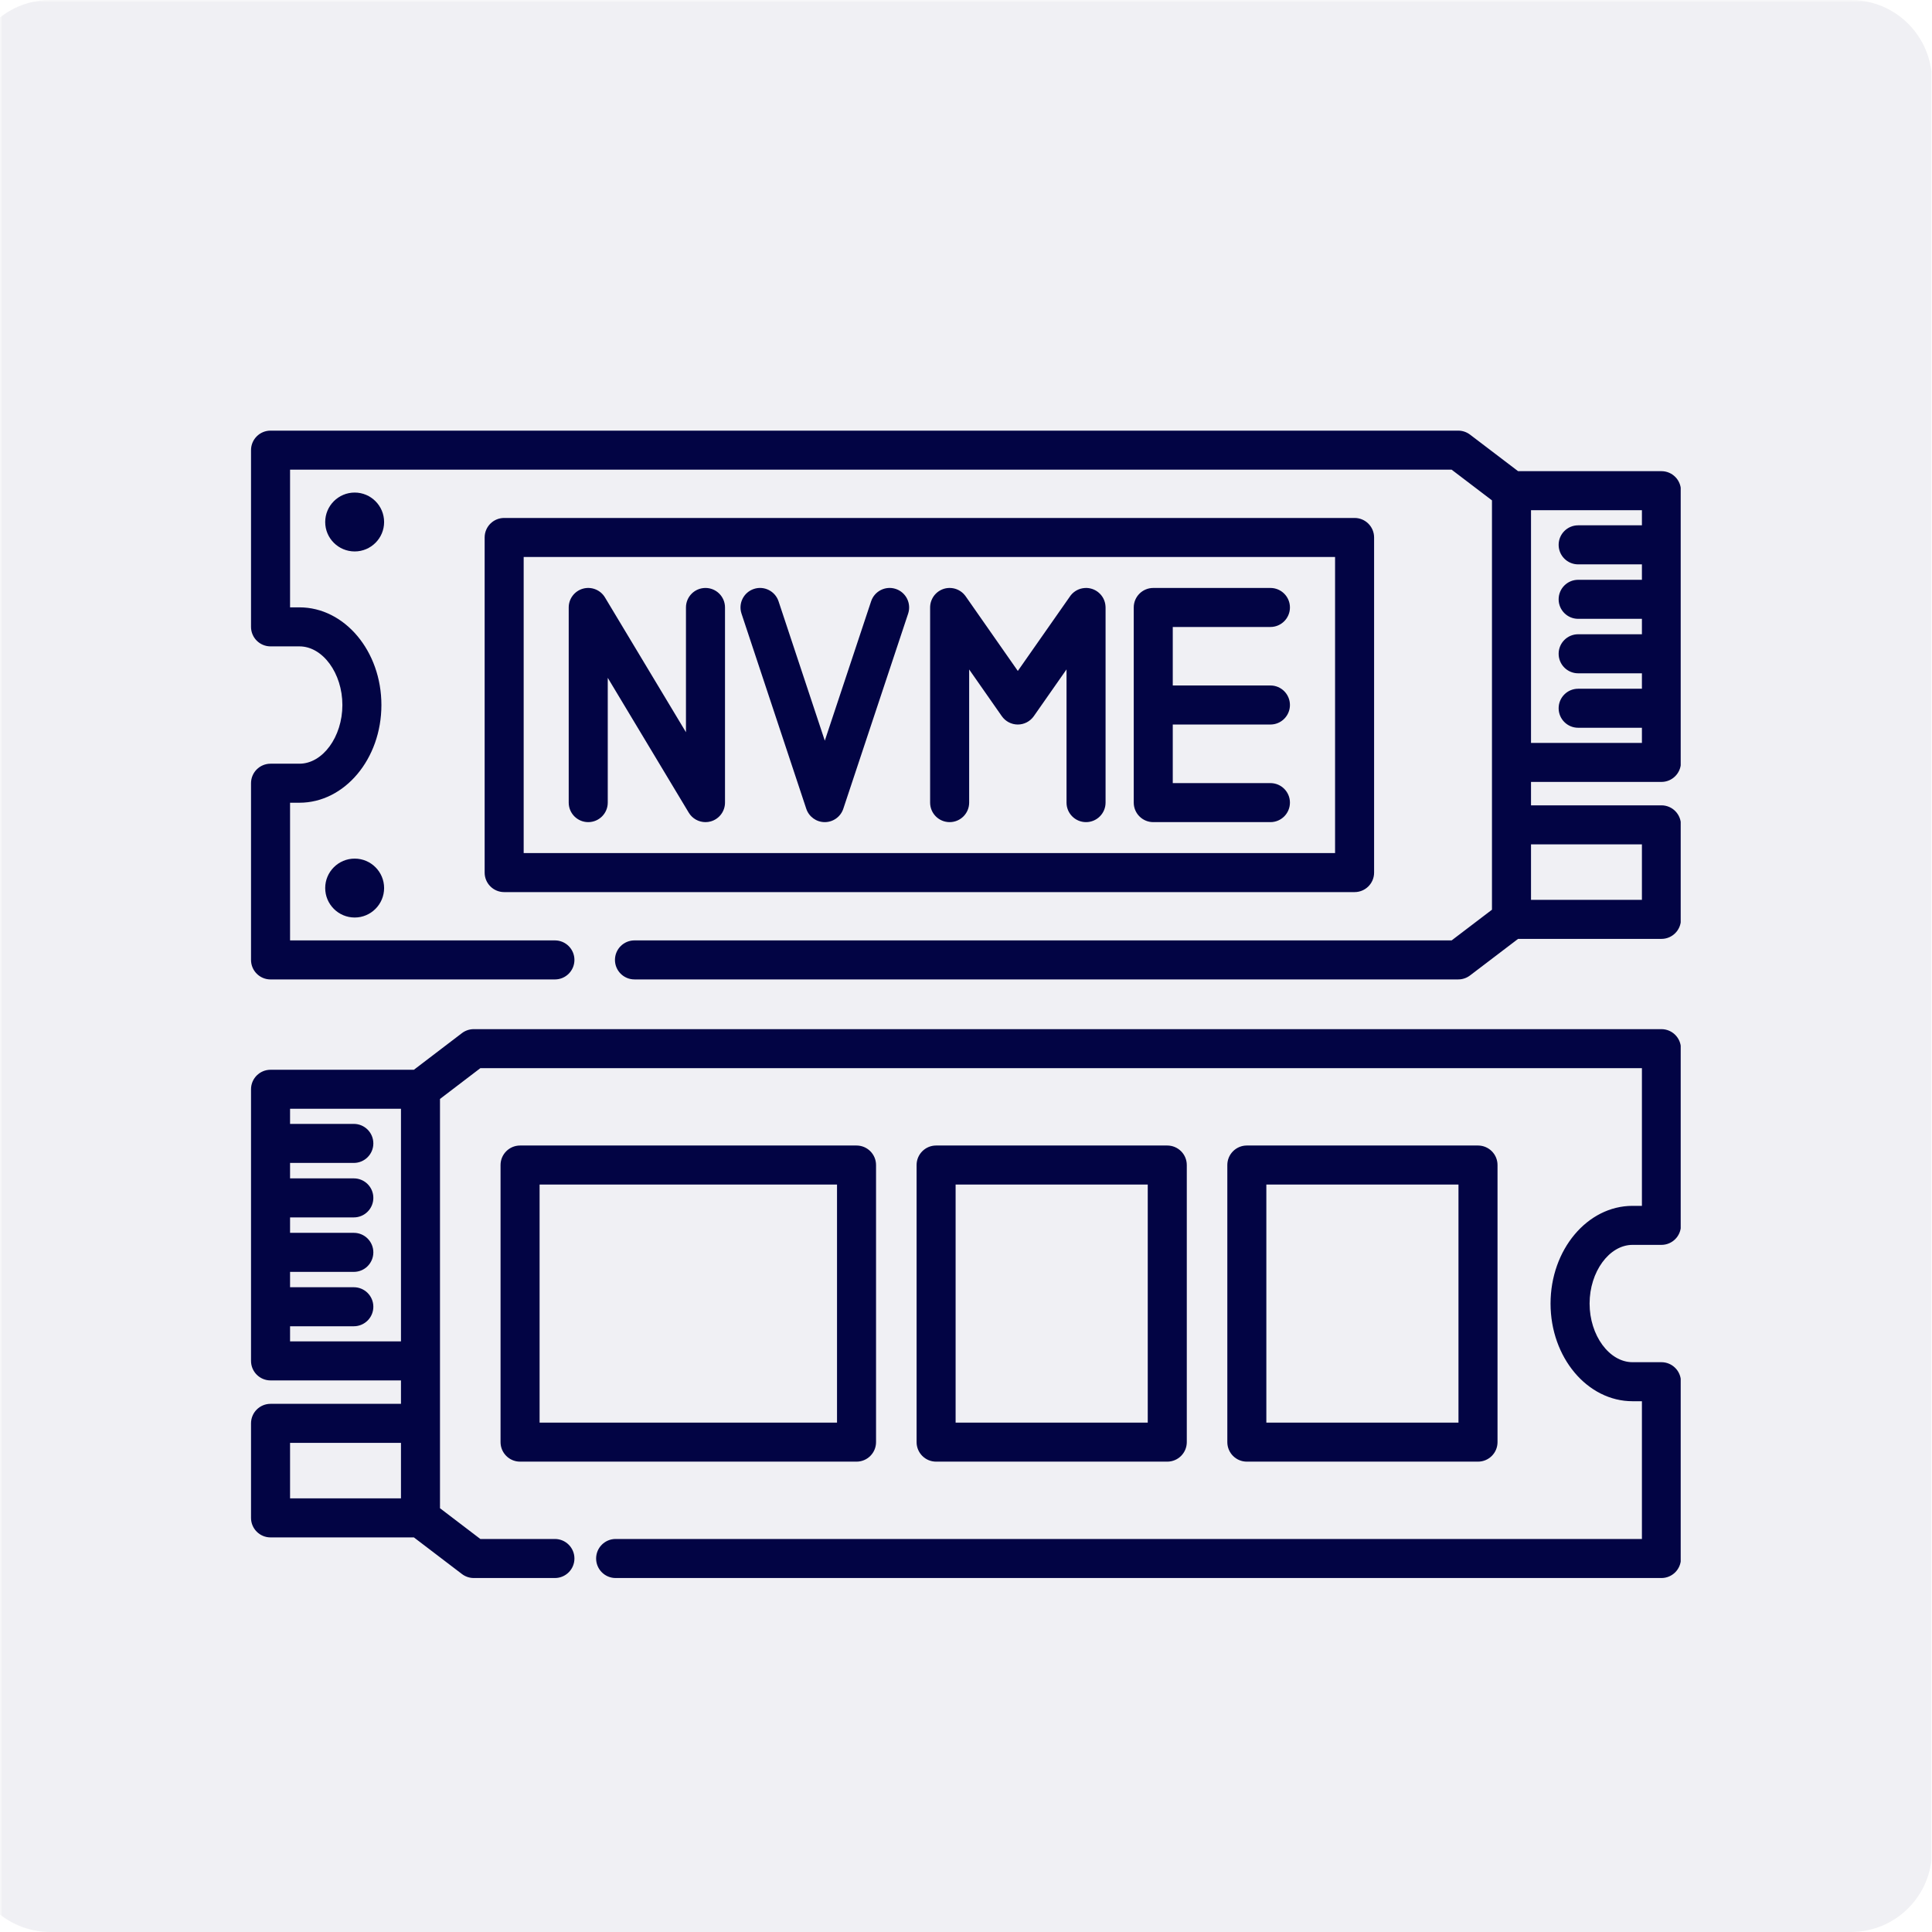
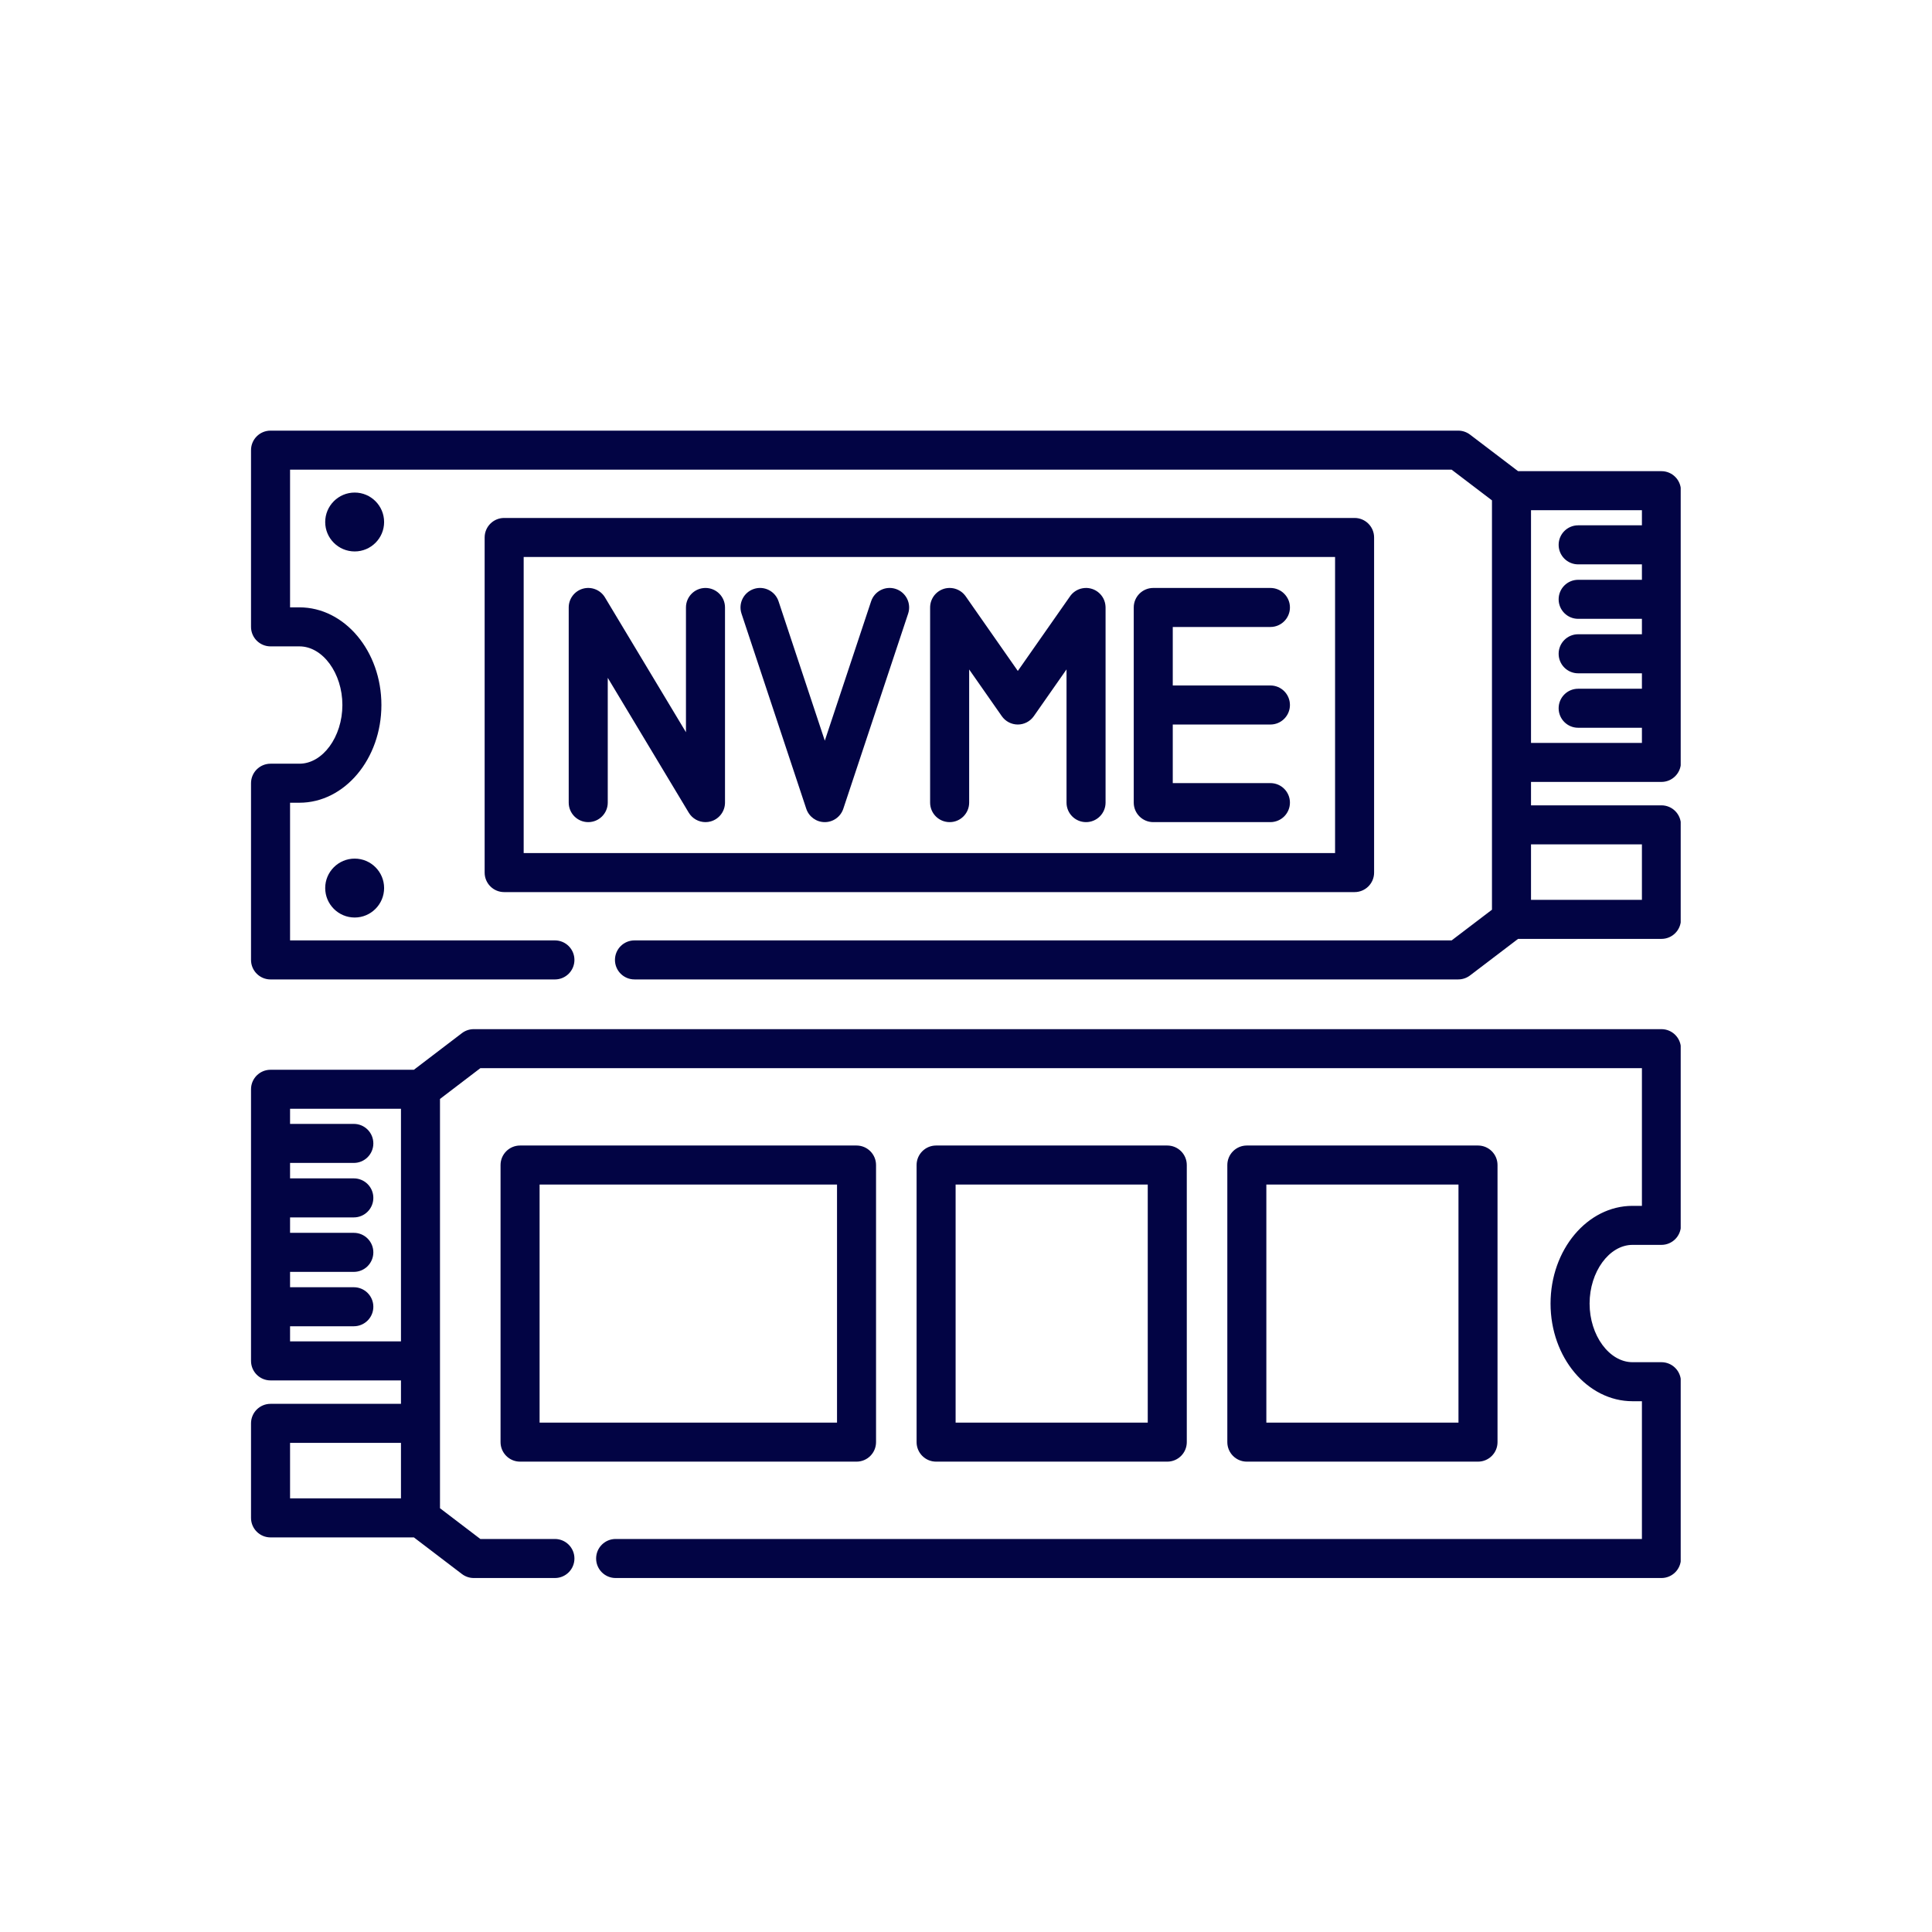
<svg xmlns="http://www.w3.org/2000/svg" width="500" zoomAndPan="magnify" viewBox="0 0 375 375" height="500" preserveAspectRatio="xMidYMid meet" version="1.0">
  <defs>
    <filter x="0%" y="0%" width="100%" height="100%" id="85518aa336">
      <feColorMatrix values="0 0 0 0 1 0 0 0 0 1 0 0 0 0 1 0 0 0 1 0" color-interpolation-filters="sRGB" />
    </filter>
    <mask id="e0830d80d7">
      <g filter="url(#85518aa336)">
        <rect x="-37.5" width="450" fill="#000000" y="-37.5" height="450" fill-opacity="0.06" />
      </g>
    </mask>
    <clipPath id="f8966b967d">
-       <path d="M 0 0 L 375 0 L 375 375 L 0 375 Z M 0 0 " clip-rule="nonzero" />
-     </clipPath>
+       </clipPath>
    <clipPath id="2e0282ec7f">
-       <path d="M 9.77 0 L 359.25 0 C 363.426 0 367.434 1.66 370.387 4.613 C 373.34 7.566 375 11.574 375 15.75 L 375 359.25 C 375 363.426 373.34 367.434 370.387 370.387 C 367.434 373.34 363.426 375 359.25 375 L 9.77 375 C 5.59 375 1.586 373.34 -1.367 370.387 C -4.324 367.434 -5.98 363.426 -5.98 359.25 L -5.98 15.75 C -5.98 7.051 1.07 0 9.77 0 Z M 9.77 0 " clip-rule="nonzero" />
-     </clipPath>
+       </clipPath>
    <clipPath id="0693c33677">
      <rect x="0" width="375" y="0" height="375" />
    </clipPath>
    <clipPath id="8f78383542">
      <path d="M 48.723 83.574 L 326.223 83.574 L 326.223 306.324 L 48.723 306.324 Z M 48.723 83.574 " clip-rule="nonzero" />
    </clipPath>
  </defs>
  <rect x="-37.5" width="450" fill="#ffffff" y="-37.5" height="450" fill-opacity="1" />
  <rect x="-37.5" width="450" fill="#ffffff" y="-37.5" height="450" fill-opacity="1" />
  <g mask="url(#e0830d80d7)">
    <g transform="matrix(1, 0, 0, 1, 0, 0)">
      <g clip-path="url(#0693c33677)">
        <g clip-path="url(#f8966b967d)">
          <g clip-path="url(#2e0282ec7f)">
-             <path fill="#02043c" d="M -5.98 0 L 374.879 0 L 374.879 375 L -5.98 375 Z M -5.98 0 " fill-opacity="1" fill-rule="nonzero" />
-           </g>
+             </g>
        </g>
      </g>
    </g>
  </g>
  <g clip-path="url(#8f78383542)">
    <path fill="#020444" d="M 322.484 151.77 C 324.574 151.77 326.27 150.07 326.27 147.98 L 326.27 95.242 C 326.27 93.148 324.574 91.453 322.484 91.453 L 294.656 91.453 L 285.332 84.359 C 284.672 83.859 283.867 83.586 283.039 83.586 L 52.512 83.586 C 50.418 83.586 48.723 85.281 48.723 87.375 L 48.723 121.672 C 48.723 123.766 50.418 125.461 52.512 125.461 L 58.121 125.461 C 62.641 125.461 66.457 130.672 66.457 136.84 C 66.457 143.016 62.641 148.234 58.121 148.234 L 52.512 148.234 C 50.418 148.234 48.723 149.93 48.723 152.023 L 48.723 186.32 C 48.723 188.41 50.418 190.109 52.512 190.109 L 107.707 190.109 C 109.801 190.109 111.496 188.41 111.496 186.32 C 111.496 184.227 109.801 182.531 107.707 182.531 L 56.301 182.531 L 56.301 155.809 L 58.121 155.809 C 66.895 155.809 74.031 147.301 74.031 136.84 C 74.031 126.391 66.895 117.887 58.121 117.887 L 56.301 117.887 L 56.301 91.164 L 281.762 91.164 L 289.59 97.121 L 289.59 176.574 L 281.762 182.531 L 123.152 182.531 C 121.059 182.531 119.363 184.227 119.363 186.32 C 119.363 188.41 121.059 190.105 123.152 190.105 L 283.039 190.105 C 283.867 190.105 284.672 189.836 285.332 189.332 L 294.656 182.238 L 322.484 182.238 C 324.574 182.238 326.27 180.543 326.27 178.453 L 326.27 160.105 C 326.27 158.012 324.574 156.316 322.484 156.316 L 297.168 156.316 L 297.168 151.77 Z M 297.168 99.031 L 318.695 99.031 L 318.695 101.965 L 306.316 101.965 C 304.227 101.965 302.531 103.66 302.531 105.754 C 302.531 107.844 304.227 109.543 306.316 109.543 L 318.695 109.543 L 318.695 112.539 L 306.316 112.539 C 304.227 112.539 302.531 114.234 302.531 116.328 C 302.531 118.418 304.227 120.113 306.316 120.113 L 318.695 120.113 L 318.695 123.109 L 306.316 123.109 C 304.227 123.109 302.531 124.805 302.531 126.898 C 302.531 128.992 304.227 130.688 306.316 130.688 L 318.695 130.688 L 318.695 133.684 L 306.316 133.684 C 304.227 133.684 302.531 135.379 302.531 137.473 C 302.531 139.562 304.227 141.258 306.316 141.258 L 318.695 141.258 L 318.695 144.195 L 297.168 144.195 Z M 318.695 163.891 L 318.695 174.664 L 297.168 174.664 L 297.168 163.891 Z M 322.484 199.758 L 91.957 199.758 C 91.129 199.758 90.32 200.027 89.66 200.531 L 80.336 207.641 L 52.512 207.641 C 50.418 207.641 48.723 209.336 48.723 211.426 L 48.723 264.148 C 48.723 266.242 50.418 267.938 52.512 267.938 L 77.828 267.938 L 77.828 272.484 L 52.512 272.484 C 50.418 272.484 48.723 274.18 48.723 276.273 L 48.723 294.621 C 48.723 296.715 50.418 298.41 52.512 298.41 L 80.336 298.41 L 89.66 305.516 C 90.32 306.02 91.129 306.293 91.957 306.293 L 107.707 306.293 C 109.801 306.293 111.496 304.598 111.496 302.504 C 111.496 300.414 109.801 298.715 107.707 298.715 L 93.234 298.715 L 85.402 292.746 L 85.402 213.305 L 93.234 207.332 L 318.695 207.332 L 318.695 234.055 L 316.875 234.055 C 308.102 234.055 300.961 242.566 300.961 253.023 C 300.961 263.477 308.102 271.977 316.875 271.977 L 318.695 271.977 L 318.695 298.715 L 119.492 298.715 C 117.402 298.715 115.707 300.414 115.707 302.504 C 115.707 304.598 117.402 306.293 119.492 306.293 L 322.484 306.293 C 324.574 306.293 326.27 304.598 326.27 302.504 L 326.27 268.191 C 326.27 266.098 324.574 264.402 322.484 264.402 L 316.875 264.402 C 312.355 264.402 308.539 259.191 308.539 253.023 C 308.539 246.848 312.355 241.629 316.875 241.629 L 322.484 241.629 C 324.574 241.629 326.27 239.934 326.27 237.844 L 326.27 203.543 C 326.27 201.453 324.574 199.758 322.484 199.758 Z M 77.828 290.832 L 56.301 290.832 L 56.301 280.062 L 77.828 280.062 Z M 77.828 260.363 L 56.301 260.363 L 56.301 257.426 L 68.676 257.426 C 70.77 257.426 72.465 255.73 72.465 253.641 C 72.465 251.547 70.77 249.852 68.676 249.852 L 56.301 249.852 L 56.301 246.871 L 68.676 246.871 C 70.77 246.871 72.465 245.172 72.465 243.082 C 72.465 240.988 70.77 239.293 68.676 239.293 L 56.301 239.293 L 56.301 236.297 L 68.676 236.297 C 70.77 236.297 72.465 234.602 72.465 232.508 C 72.465 230.418 70.77 228.723 68.676 228.723 L 56.301 228.723 L 56.301 225.723 L 68.676 225.723 C 70.77 225.723 72.465 224.027 72.465 221.938 C 72.465 219.844 70.77 218.148 68.676 218.148 L 56.301 218.148 L 56.301 215.215 L 77.828 215.215 Z M 170.039 279.914 L 170.039 226.133 C 170.039 224.043 168.344 222.344 166.254 222.344 L 100.945 222.344 C 98.855 222.344 97.156 224.043 97.156 226.133 L 97.156 279.914 C 97.156 282.008 98.855 283.703 100.945 283.703 L 166.254 283.703 C 168.344 283.703 170.039 282.008 170.039 279.914 Z M 162.465 276.129 L 104.734 276.129 L 104.734 229.922 L 162.465 229.922 Z M 226.566 283.703 C 228.66 283.703 230.355 282.008 230.355 279.914 L 230.355 226.133 C 230.355 224.043 228.66 222.344 226.566 222.344 L 181.695 222.344 C 179.605 222.344 177.91 224.043 177.91 226.133 L 177.91 279.914 C 177.91 282.008 179.605 283.703 181.695 283.703 Z M 185.484 229.922 L 222.777 229.922 L 222.777 276.129 L 185.484 276.129 Z M 286.879 283.703 C 288.973 283.703 290.668 282.008 290.668 279.914 L 290.668 226.133 C 290.668 224.043 288.973 222.344 286.879 222.344 L 242.008 222.344 C 239.918 222.344 238.223 224.043 238.223 226.133 L 238.223 279.914 C 238.223 282.008 239.918 283.703 242.008 283.703 Z M 245.797 229.922 L 283.09 229.922 L 283.09 276.129 L 245.797 276.129 Z M 266.711 169.371 L 266.711 104.324 C 266.711 102.23 265.016 100.535 262.922 100.535 L 97.859 100.535 C 95.766 100.535 94.07 102.23 94.07 104.324 L 94.07 169.371 C 94.07 171.461 95.766 173.156 97.859 173.156 L 262.922 173.156 C 265.016 173.156 266.711 171.461 266.711 169.371 Z M 259.137 165.582 L 101.645 165.582 L 101.645 108.113 L 259.137 108.113 Z M 110.387 155.785 L 110.387 117.906 C 110.387 116.207 111.523 114.711 113.164 114.258 C 114.801 113.805 116.547 114.5 117.422 115.957 L 133.145 142.125 L 133.145 117.91 C 133.145 115.816 134.84 114.121 136.934 114.121 C 139.027 114.121 140.723 115.816 140.723 117.91 L 140.723 155.785 C 140.723 157.488 139.586 158.98 137.945 159.438 C 137.609 159.531 137.27 159.574 136.934 159.574 C 135.629 159.574 134.383 158.898 133.688 157.738 L 117.965 131.566 L 117.965 155.785 C 117.965 157.879 116.27 159.574 114.176 159.574 C 112.082 159.574 110.387 157.879 110.387 155.785 Z M 143.926 119.102 C 143.266 117.113 144.344 114.973 146.328 114.312 C 148.312 113.652 150.457 114.73 151.117 116.715 L 160.094 143.766 L 169.082 116.715 C 169.742 114.73 171.883 113.652 173.871 114.312 C 175.855 114.973 176.93 117.117 176.27 119.102 L 163.684 156.98 C 163.172 158.527 161.723 159.574 160.09 159.574 C 158.457 159.574 157.008 158.527 156.496 156.98 Z M 180.535 155.785 L 180.535 117.961 C 180.535 117.859 180.539 117.758 180.543 117.656 C 180.578 117.121 180.727 116.613 180.965 116.16 C 181.199 115.703 181.535 115.289 181.957 114.949 C 182.324 114.656 182.75 114.43 183.211 114.285 C 183.656 114.148 184.117 114.102 184.574 114.129 C 185.105 114.164 185.609 114.309 186.055 114.539 C 186.52 114.777 186.941 115.113 187.281 115.543 C 187.344 115.621 187.402 115.699 187.461 115.781 L 197.559 130.23 L 207.668 115.781 C 207.723 115.699 207.781 115.617 207.844 115.539 C 208.176 115.125 208.582 114.797 209.027 114.559 C 209.488 114.316 210.008 114.164 210.559 114.129 C 211.035 114.098 211.52 114.156 211.988 114.312 C 212.418 114.453 212.816 114.672 213.164 114.949 C 213.59 115.289 213.926 115.703 214.164 116.164 C 214.398 116.617 214.543 117.121 214.578 117.656 C 214.586 117.758 214.59 117.859 214.59 117.961 L 214.59 155.785 C 214.59 157.879 212.891 159.574 210.801 159.574 C 208.707 159.574 207.012 157.879 207.012 155.785 L 207.012 129.93 L 200.66 139.012 C 199.949 140.023 198.789 140.629 197.555 140.629 C 196.316 140.629 195.16 140.023 194.449 139.008 L 188.113 129.941 L 188.113 155.785 C 188.113 157.879 186.418 159.574 184.324 159.574 C 182.23 159.574 180.535 157.879 180.535 155.785 Z M 220.059 155.785 L 220.059 117.906 C 220.059 115.816 221.754 114.121 223.848 114.121 L 246.59 114.121 C 248.68 114.121 250.375 115.816 250.375 117.906 C 250.375 120 248.68 121.695 246.59 121.695 L 227.633 121.695 L 227.633 133.051 L 246.59 133.051 C 248.68 133.051 250.375 134.746 250.375 136.84 C 250.375 138.934 248.68 140.629 246.59 140.629 L 227.633 140.629 L 227.633 152 L 246.59 152 C 248.68 152 250.375 153.695 250.375 155.785 C 250.375 157.879 248.68 159.574 246.59 159.574 L 223.848 159.574 C 221.754 159.574 220.059 157.879 220.059 155.785 Z M 74.555 172.367 C 74.555 175.523 71.992 178.09 68.844 178.09 C 65.688 178.09 63.121 175.523 63.121 172.367 C 63.121 169.219 65.688 166.656 68.844 166.656 C 71.992 166.656 74.555 169.219 74.555 172.367 Z M 68.844 95.605 C 71.992 95.605 74.555 98.172 74.555 101.328 C 74.555 104.477 71.992 107.035 68.844 107.035 C 65.688 107.035 63.121 104.477 63.121 101.328 C 63.121 98.172 65.688 95.605 68.844 95.605 Z M 68.844 95.605 " fill-opacity="1" fill-rule="nonzero" />
  </g>
</svg>